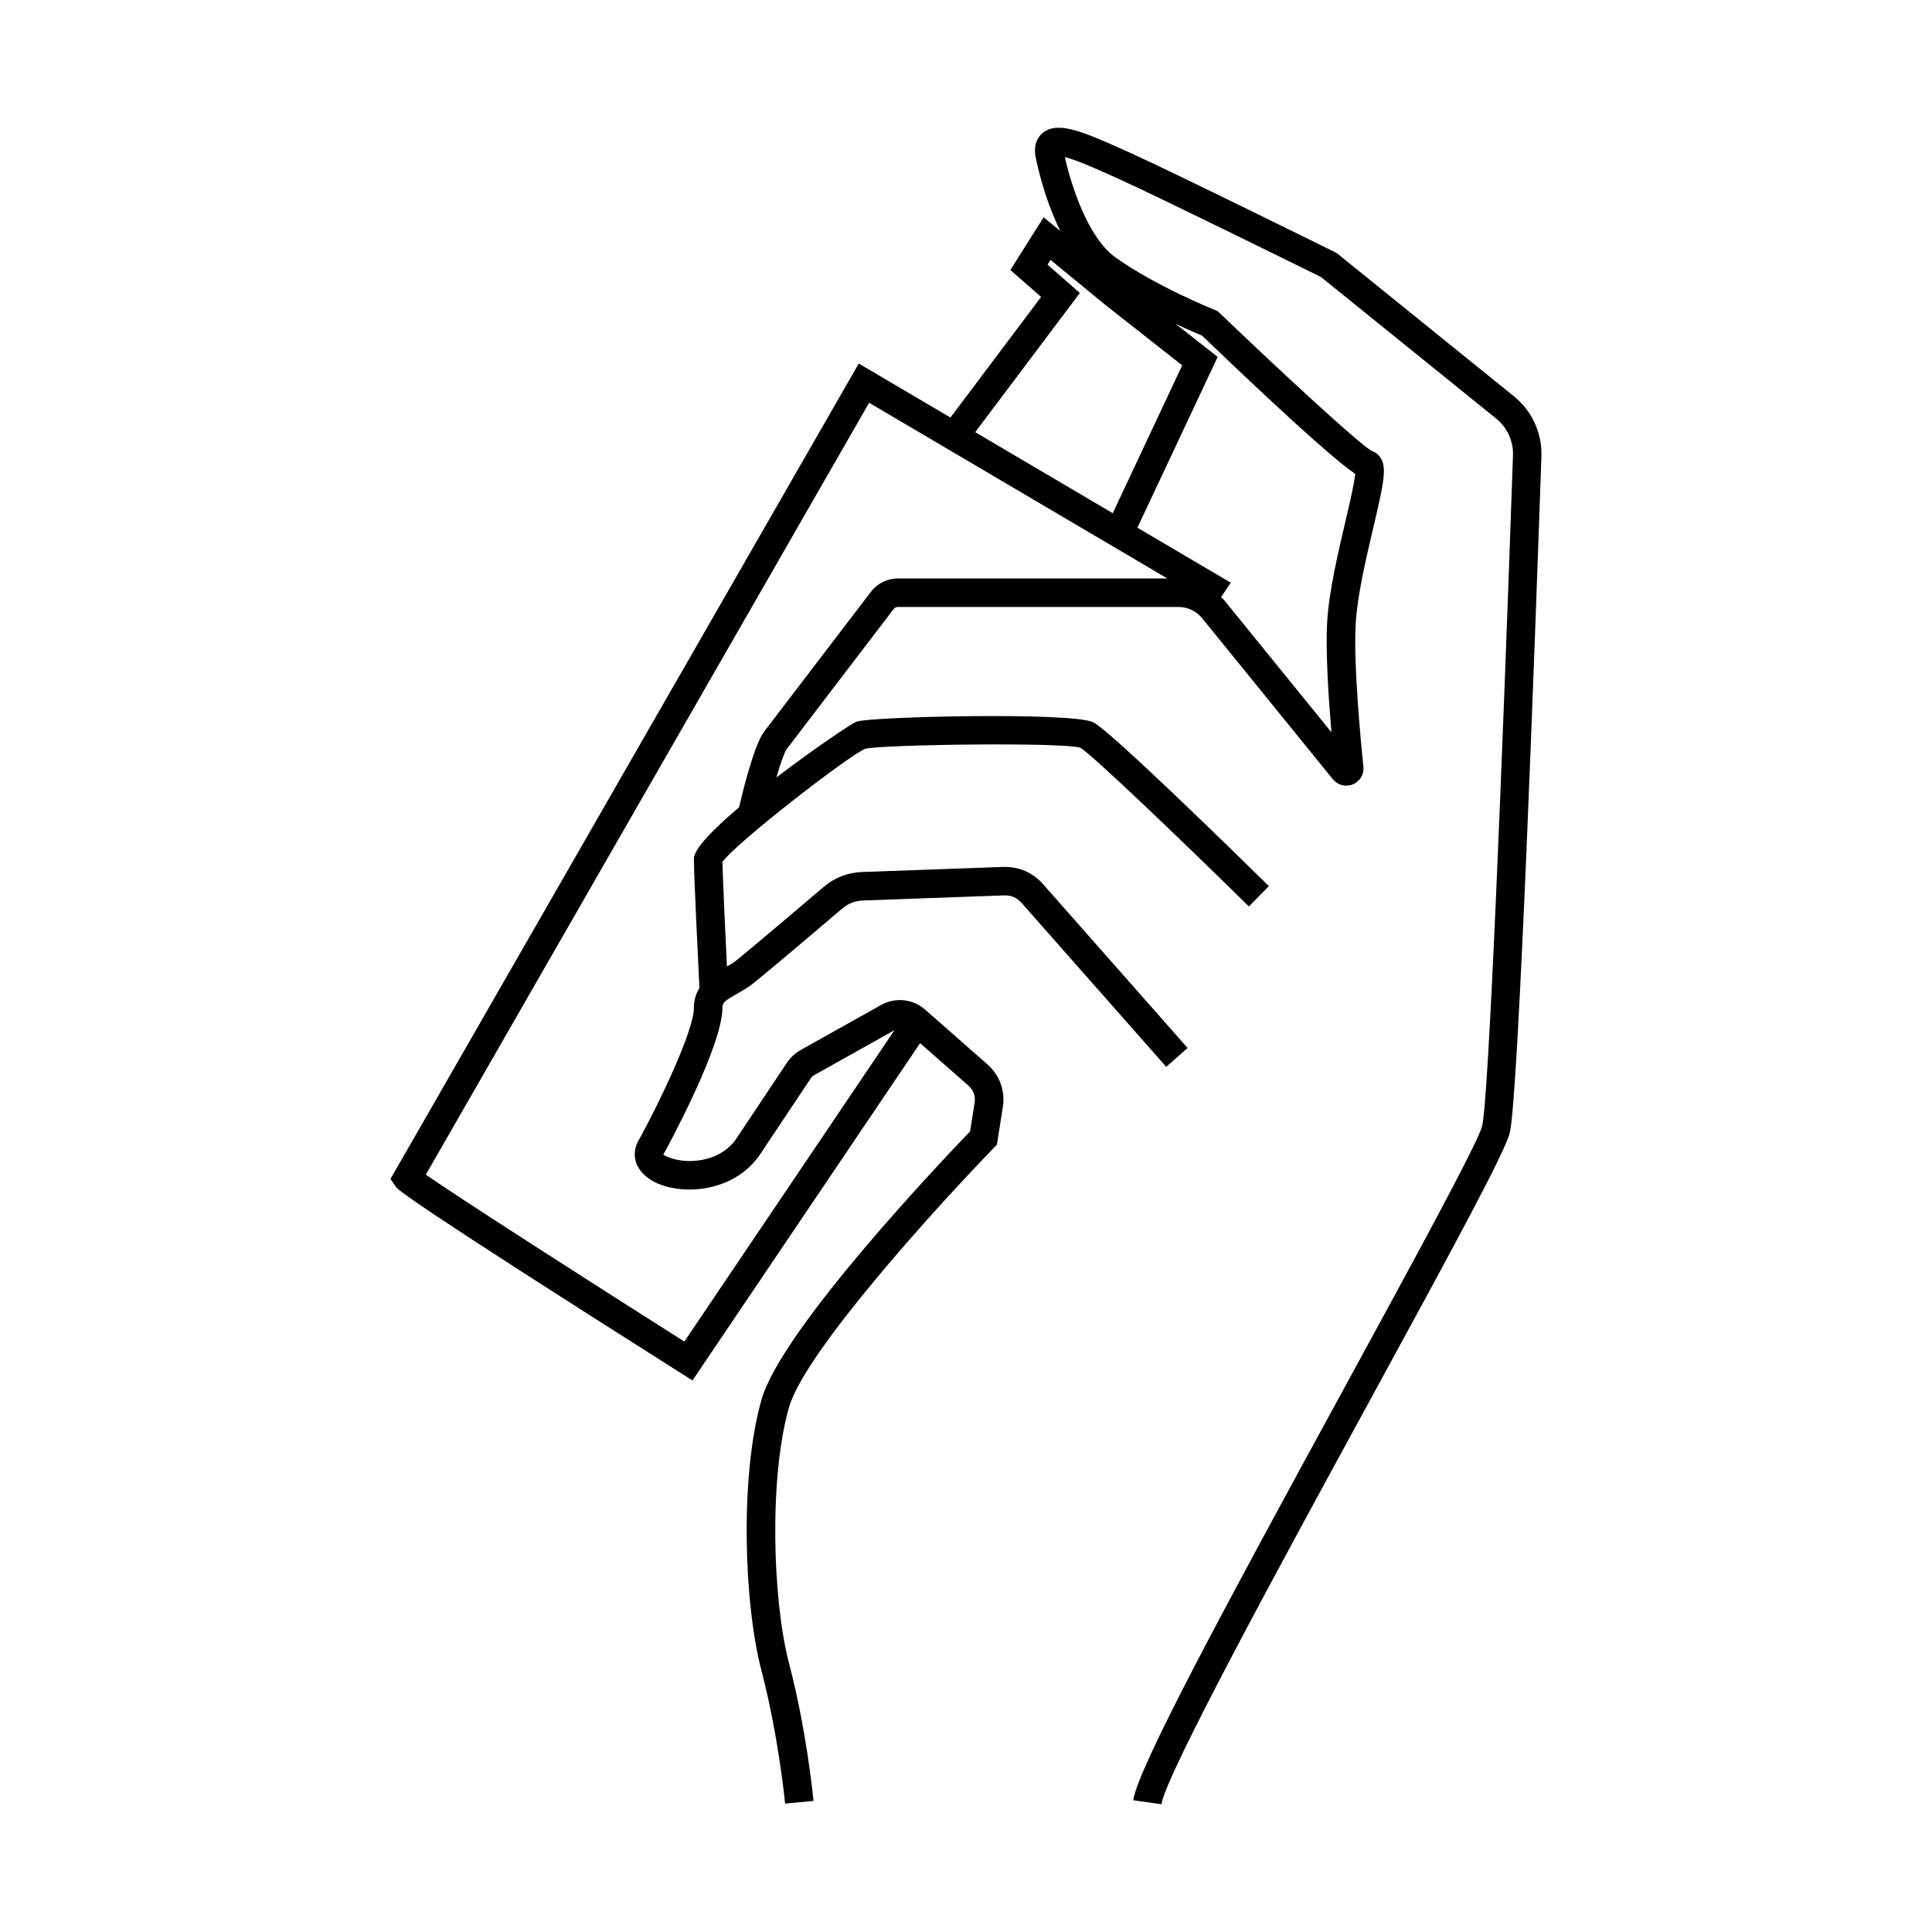
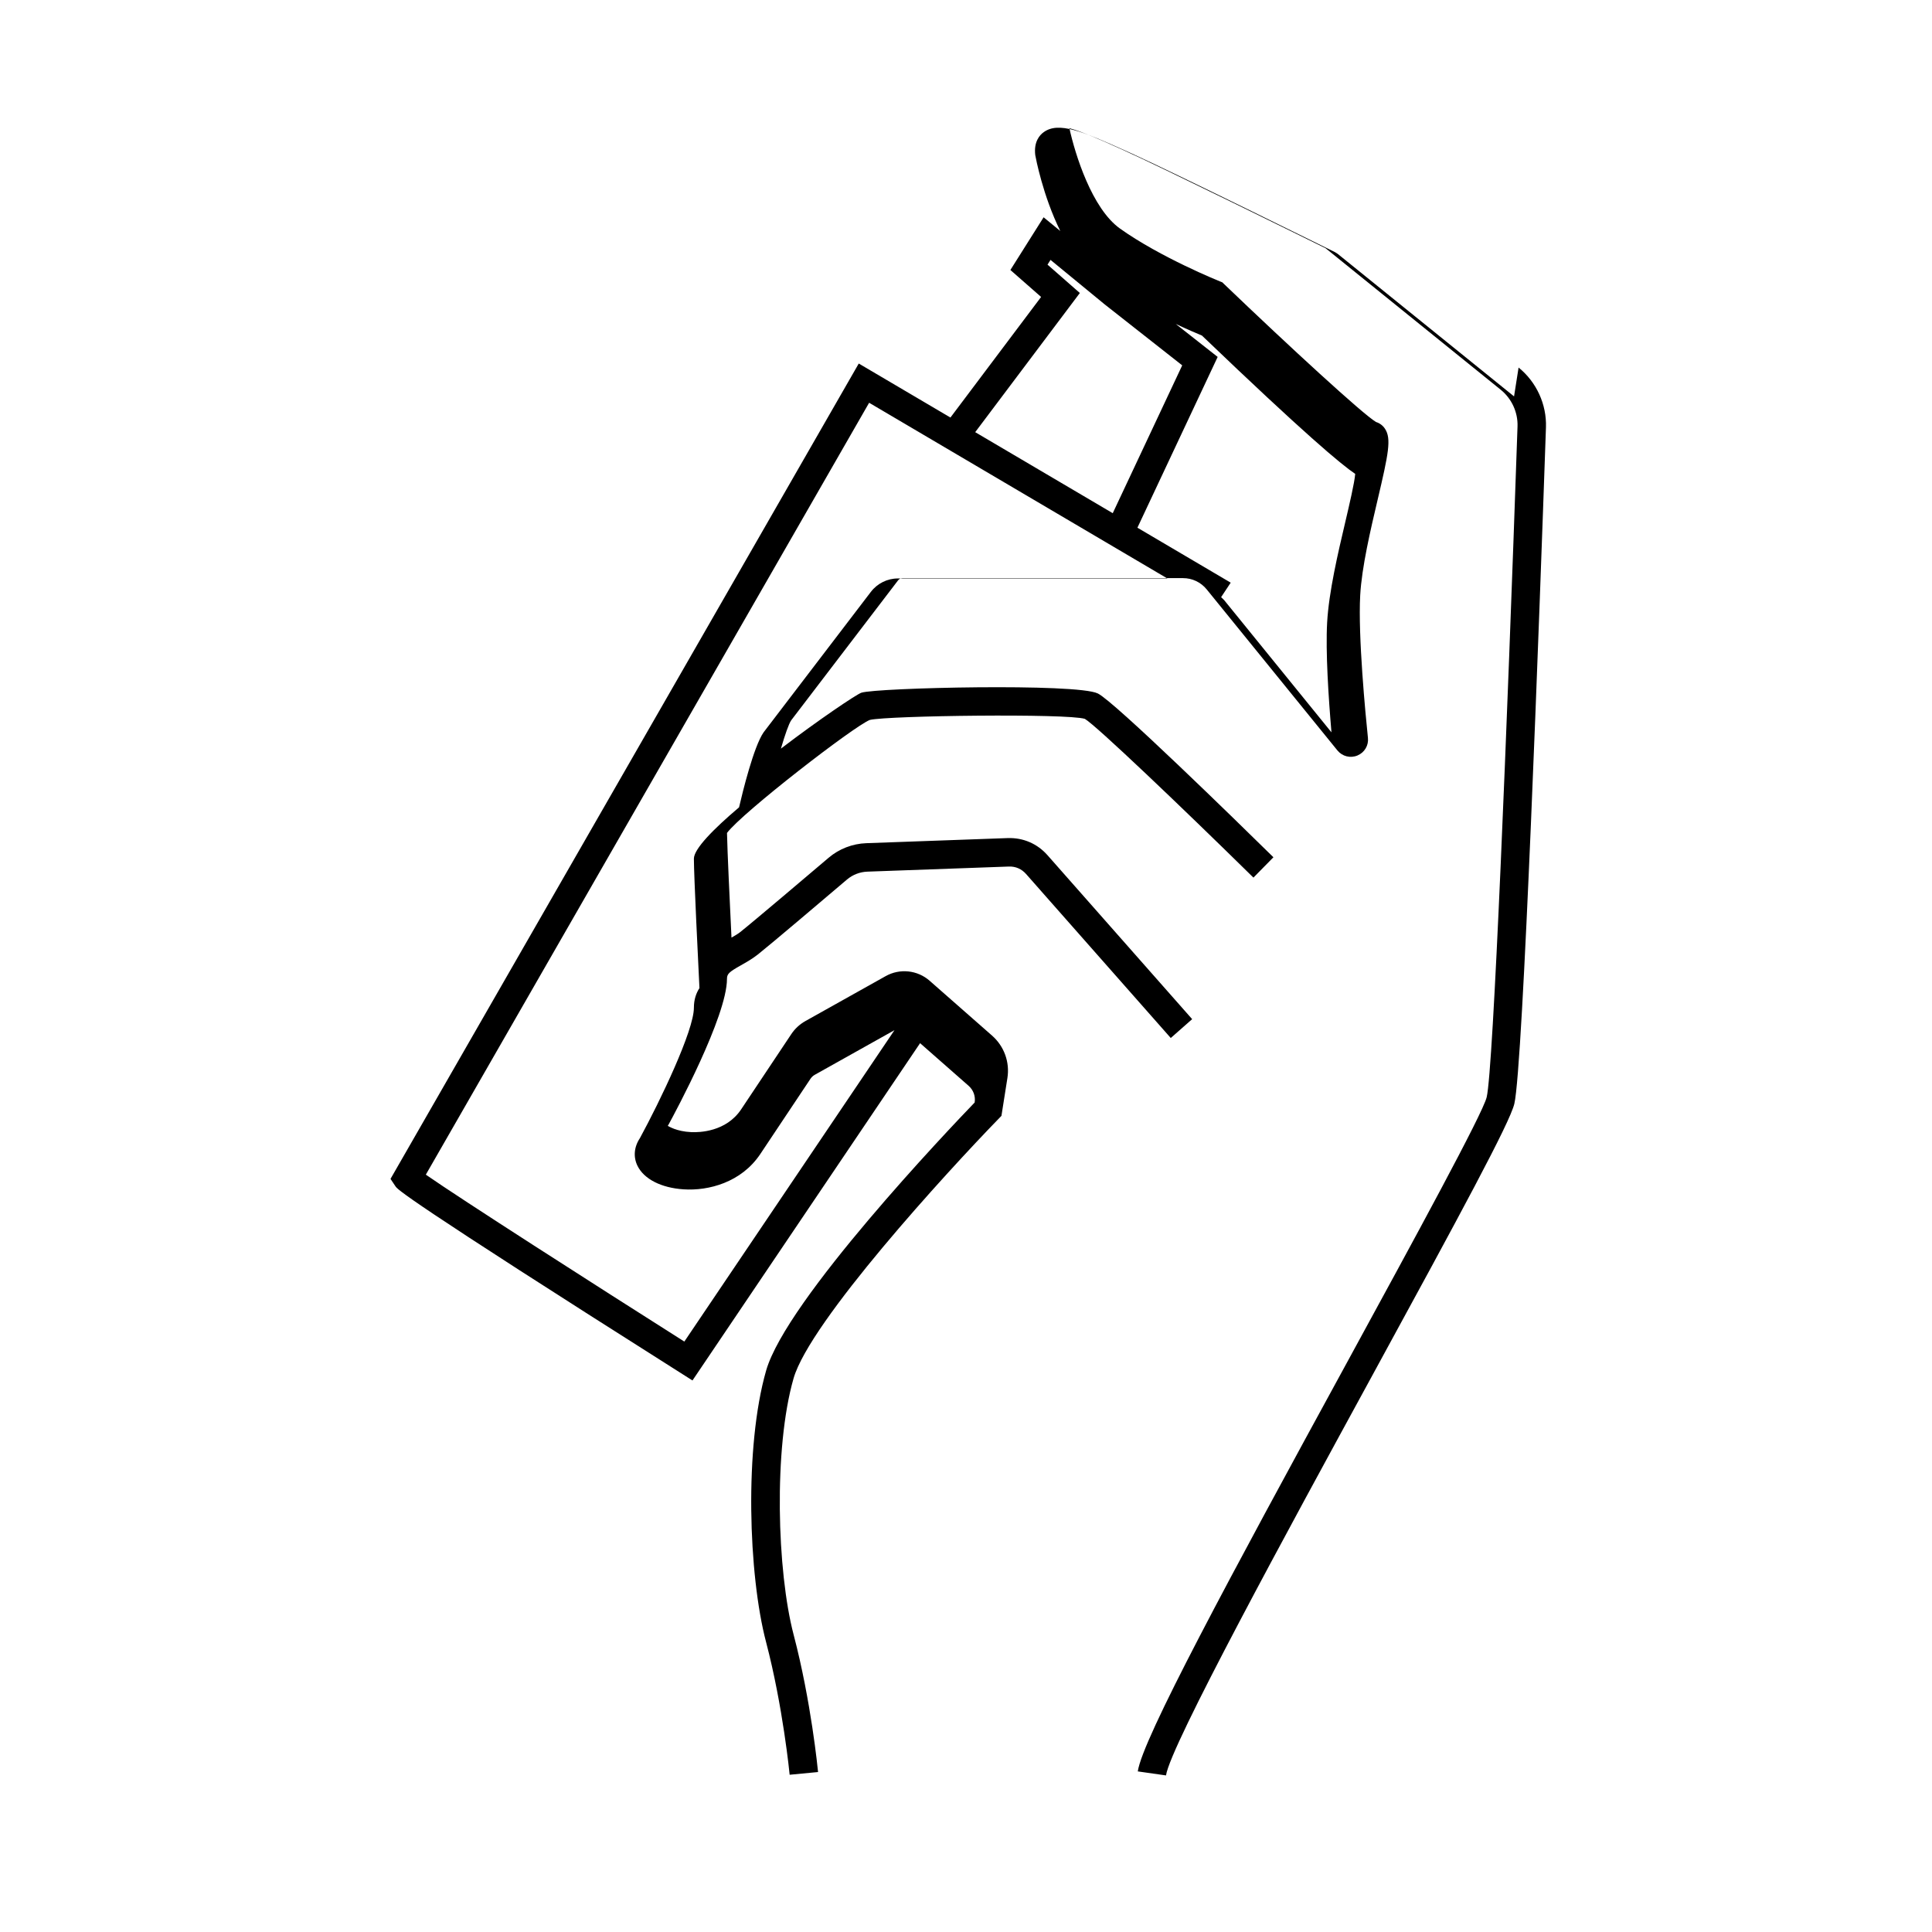
<svg xmlns="http://www.w3.org/2000/svg" fill="#000000" width="800px" height="800px" version="1.1" viewBox="144 144 512 512">
-   <path d="m545.24 249.05-46.742-37.777-0.707-0.449c-1.77-0.871-43.43-21.441-54.055-26.223l-1.23-0.555c-11.707-5.281-17.996-7.906-21.945-4.996-1.008 0.734-2.629 2.469-2.207 6.047 0.117 0.645 1.988 10.715 6.637 20.121l-4.422-3.633-8.805 13.965 8.141 7.144-24.027 31.957-24.297-14.312-124.09 216.08 1.301 1.945c0.555 0.84 1.863 2.805 75.625 49.508l3.098 1.965 60.32-89.387 12.867 11.309c1.258 1.109 1.859 2.762 1.594 4.418l-1.203 7.644c-6.805 7.07-49.883 52.305-55.258 71.027-5.824 20.285-4.691 54.199-0.023 71.949 4.492 17.105 6.238 35 6.254 35.176l7.527-0.719c-0.074-0.754-1.82-18.668-6.469-36.375-4.41-16.773-5.352-49.387-0.023-67.945 4.309-15.02 40.621-54.688 54.254-68.711l0.836-0.863 1.578-10.004c0.672-4.231-0.855-8.449-4.074-11.273l-16.52-14.516c-3.234-2.848-7.926-3.344-11.672-1.234l-21.266 11.906c-1.516 0.855-2.777 2.016-3.738 3.461l-13.289 19.938c-3.977 5.965-11.094 6.137-13.215 6.035-3.984-0.18-6.012-1.578-6.227-1.656l0.277-0.48c1.578-2.891 15.41-28.539 15.41-38.473 0-1.316 0.523-1.82 3.723-3.621 1.375-0.777 2.941-1.652 4.457-2.848 3.367-2.664 17.652-14.785 23.633-19.871 1.496-1.27 3.402-2.004 5.367-2.082l37.477-1.352c1.863-0.082 3.445 0.66 4.609 1.98l38.344 43.457 5.668-4.996-38.344-43.457c-2.672-3.027-6.422-4.672-10.555-4.527l-37.473 1.352c-3.656 0.133-7.203 1.508-9.984 3.875-4.648 3.945-20.066 17.035-23.438 19.703-0.691 0.543-1.5 0.984-2.289 1.445-0.418-8.645-1.102-23.105-1.188-27.738 4.039-5.394 33.668-28.324 37.859-29.953 4.902-1.152 52.348-1.75 56.98-0.277 3.027 1.785 25.277 23.004 44.672 42.066l5.297-5.391c-9.785-9.617-42.066-41.172-46.516-43.398-5.57-2.785-58.707-1.527-62.684-0.207-1.293 0.43-11.281 7.152-21.32 14.816 1.062-3.629 2.086-6.586 2.731-7.516l28.34-37.109c0.273-0.352 0.695-0.559 1.133-0.559h74.363c2.449 0 4.731 1.09 6.277 2.992l34.633 42.668c1.293 1.586 3.426 2.125 5.32 1.34 1.867-0.781 2.988-2.66 2.769-4.672-0.637-6.125-2.644-26.965-2.047-37.785 0.406-7.438 2.746-17.371 4.625-25.352 2.867-12.176 3.688-16.152 1.934-18.785-0.574-0.867-1.402-1.48-2.363-1.777-3.43-2.016-22.984-19.992-40.215-36.508l-0.523-0.508-0.684-0.273c-0.152-0.059-15.734-6.344-26.441-13.984-7.438-5.309-11.887-19.68-13.402-26.582 3.168 0.777 9.062 3.438 13.227 5.316l1.238 0.559c9.969 4.484 49.156 23.809 53.43 25.922l46.414 37.508c2.918 2.359 4.578 5.992 4.449 9.723-2.801 81.098-6.418 170.38-8.172 177.75-1.031 4.336-19.18 37.598-36.723 69.766-31.879 58.387-54.523 100.38-55.738 108.91l7.477 1.066c1.125-7.84 32.188-64.785 54.871-106.36 23.105-42.352 36.23-66.559 37.441-71.633 2.309-9.688 6.625-128.58 8.379-179.25 0.211-6.086-2.5-12.02-7.254-15.859zm-115.07-27.402-8.566-7.516 0.797-1.258 14.363 11.801 20.535 16.148-18.41 39.176-36.449-21.473zm-55.363 79.18-28.445 37.246c-2.625 3.785-5.57 15.844-6.504 19.875-6.769 5.738-11.969 11.02-11.969 13.609 0 4.484 1.176 28.344 1.473 34.293-0.887 1.375-1.473 3.059-1.473 5.215 0 6.035-8.887 24.582-14.312 34.566-1.559 2.328-1.785 5.008-0.625 7.344 1.738 3.508 6.301 5.828 12.223 6.211 6.578 0.434 15.289-1.824 20.32-9.367l13.289-19.93c0.297-0.441 0.684-0.805 1.152-1.066l21.109-11.82-55.688 82.523c-24.141-15.305-59.152-37.719-68.508-44.234l117.48-204.56 79.027 46.559-71.414 0.004c-2.777-0.008-5.445 1.32-7.133 3.531zm128.34-31.242c-0.223 2.508-1.543 8.102-2.625 12.727-1.949 8.273-4.367 18.57-4.816 26.668-0.43 7.742 0.352 19.793 1.148 29.094l-28.406-34.996c-0.25-0.312-0.57-0.539-0.84-0.828l2.543-3.84-24.723-14.566 21.266-45.258-11.109-8.734c3.223 1.508 5.773 2.59 6.941 3.074 27.281 26.133 36.879 34.137 40.621 36.66z" />
+   <path d="m545.24 249.05-46.742-37.777-0.707-0.449c-1.77-0.871-43.43-21.441-54.055-26.223l-1.23-0.555c-11.707-5.281-17.996-7.906-21.945-4.996-1.008 0.734-2.629 2.469-2.207 6.047 0.117 0.645 1.988 10.715 6.637 20.121l-4.422-3.633-8.805 13.965 8.141 7.144-24.027 31.957-24.297-14.312-124.09 216.08 1.301 1.945c0.555 0.84 1.863 2.805 75.625 49.508l3.098 1.965 60.32-89.387 12.867 11.309c1.258 1.109 1.859 2.762 1.594 4.418c-6.805 7.07-49.883 52.305-55.258 71.027-5.824 20.285-4.691 54.199-0.023 71.949 4.492 17.105 6.238 35 6.254 35.176l7.527-0.719c-0.074-0.754-1.82-18.668-6.469-36.375-4.41-16.773-5.352-49.387-0.023-67.945 4.309-15.02 40.621-54.688 54.254-68.711l0.836-0.863 1.578-10.004c0.672-4.231-0.855-8.449-4.074-11.273l-16.52-14.516c-3.234-2.848-7.926-3.344-11.672-1.234l-21.266 11.906c-1.516 0.855-2.777 2.016-3.738 3.461l-13.289 19.938c-3.977 5.965-11.094 6.137-13.215 6.035-3.984-0.18-6.012-1.578-6.227-1.656l0.277-0.48c1.578-2.891 15.41-28.539 15.41-38.473 0-1.316 0.523-1.82 3.723-3.621 1.375-0.777 2.941-1.652 4.457-2.848 3.367-2.664 17.652-14.785 23.633-19.871 1.496-1.27 3.402-2.004 5.367-2.082l37.477-1.352c1.863-0.082 3.445 0.66 4.609 1.98l38.344 43.457 5.668-4.996-38.344-43.457c-2.672-3.027-6.422-4.672-10.555-4.527l-37.473 1.352c-3.656 0.133-7.203 1.508-9.984 3.875-4.648 3.945-20.066 17.035-23.438 19.703-0.691 0.543-1.5 0.984-2.289 1.445-0.418-8.645-1.102-23.105-1.188-27.738 4.039-5.394 33.668-28.324 37.859-29.953 4.902-1.152 52.348-1.75 56.98-0.277 3.027 1.785 25.277 23.004 44.672 42.066l5.297-5.391c-9.785-9.617-42.066-41.172-46.516-43.398-5.57-2.785-58.707-1.527-62.684-0.207-1.293 0.43-11.281 7.152-21.32 14.816 1.062-3.629 2.086-6.586 2.731-7.516l28.34-37.109c0.273-0.352 0.695-0.559 1.133-0.559h74.363c2.449 0 4.731 1.09 6.277 2.992l34.633 42.668c1.293 1.586 3.426 2.125 5.32 1.34 1.867-0.781 2.988-2.66 2.769-4.672-0.637-6.125-2.644-26.965-2.047-37.785 0.406-7.438 2.746-17.371 4.625-25.352 2.867-12.176 3.688-16.152 1.934-18.785-0.574-0.867-1.402-1.48-2.363-1.777-3.43-2.016-22.984-19.992-40.215-36.508l-0.523-0.508-0.684-0.273c-0.152-0.059-15.734-6.344-26.441-13.984-7.438-5.309-11.887-19.68-13.402-26.582 3.168 0.777 9.062 3.438 13.227 5.316l1.238 0.559c9.969 4.484 49.156 23.809 53.43 25.922l46.414 37.508c2.918 2.359 4.578 5.992 4.449 9.723-2.801 81.098-6.418 170.38-8.172 177.75-1.031 4.336-19.18 37.598-36.723 69.766-31.879 58.387-54.523 100.38-55.738 108.91l7.477 1.066c1.125-7.84 32.188-64.785 54.871-106.36 23.105-42.352 36.23-66.559 37.441-71.633 2.309-9.688 6.625-128.58 8.379-179.25 0.211-6.086-2.5-12.02-7.254-15.859zm-115.07-27.402-8.566-7.516 0.797-1.258 14.363 11.801 20.535 16.148-18.41 39.176-36.449-21.473zm-55.363 79.18-28.445 37.246c-2.625 3.785-5.57 15.844-6.504 19.875-6.769 5.738-11.969 11.02-11.969 13.609 0 4.484 1.176 28.344 1.473 34.293-0.887 1.375-1.473 3.059-1.473 5.215 0 6.035-8.887 24.582-14.312 34.566-1.559 2.328-1.785 5.008-0.625 7.344 1.738 3.508 6.301 5.828 12.223 6.211 6.578 0.434 15.289-1.824 20.32-9.367l13.289-19.93c0.297-0.441 0.684-0.805 1.152-1.066l21.109-11.82-55.688 82.523c-24.141-15.305-59.152-37.719-68.508-44.234l117.48-204.56 79.027 46.559-71.414 0.004c-2.777-0.008-5.445 1.32-7.133 3.531zm128.34-31.242c-0.223 2.508-1.543 8.102-2.625 12.727-1.949 8.273-4.367 18.57-4.816 26.668-0.43 7.742 0.352 19.793 1.148 29.094l-28.406-34.996c-0.25-0.312-0.57-0.539-0.84-0.828l2.543-3.84-24.723-14.566 21.266-45.258-11.109-8.734c3.223 1.508 5.773 2.59 6.941 3.074 27.281 26.133 36.879 34.137 40.621 36.66z" />
</svg>